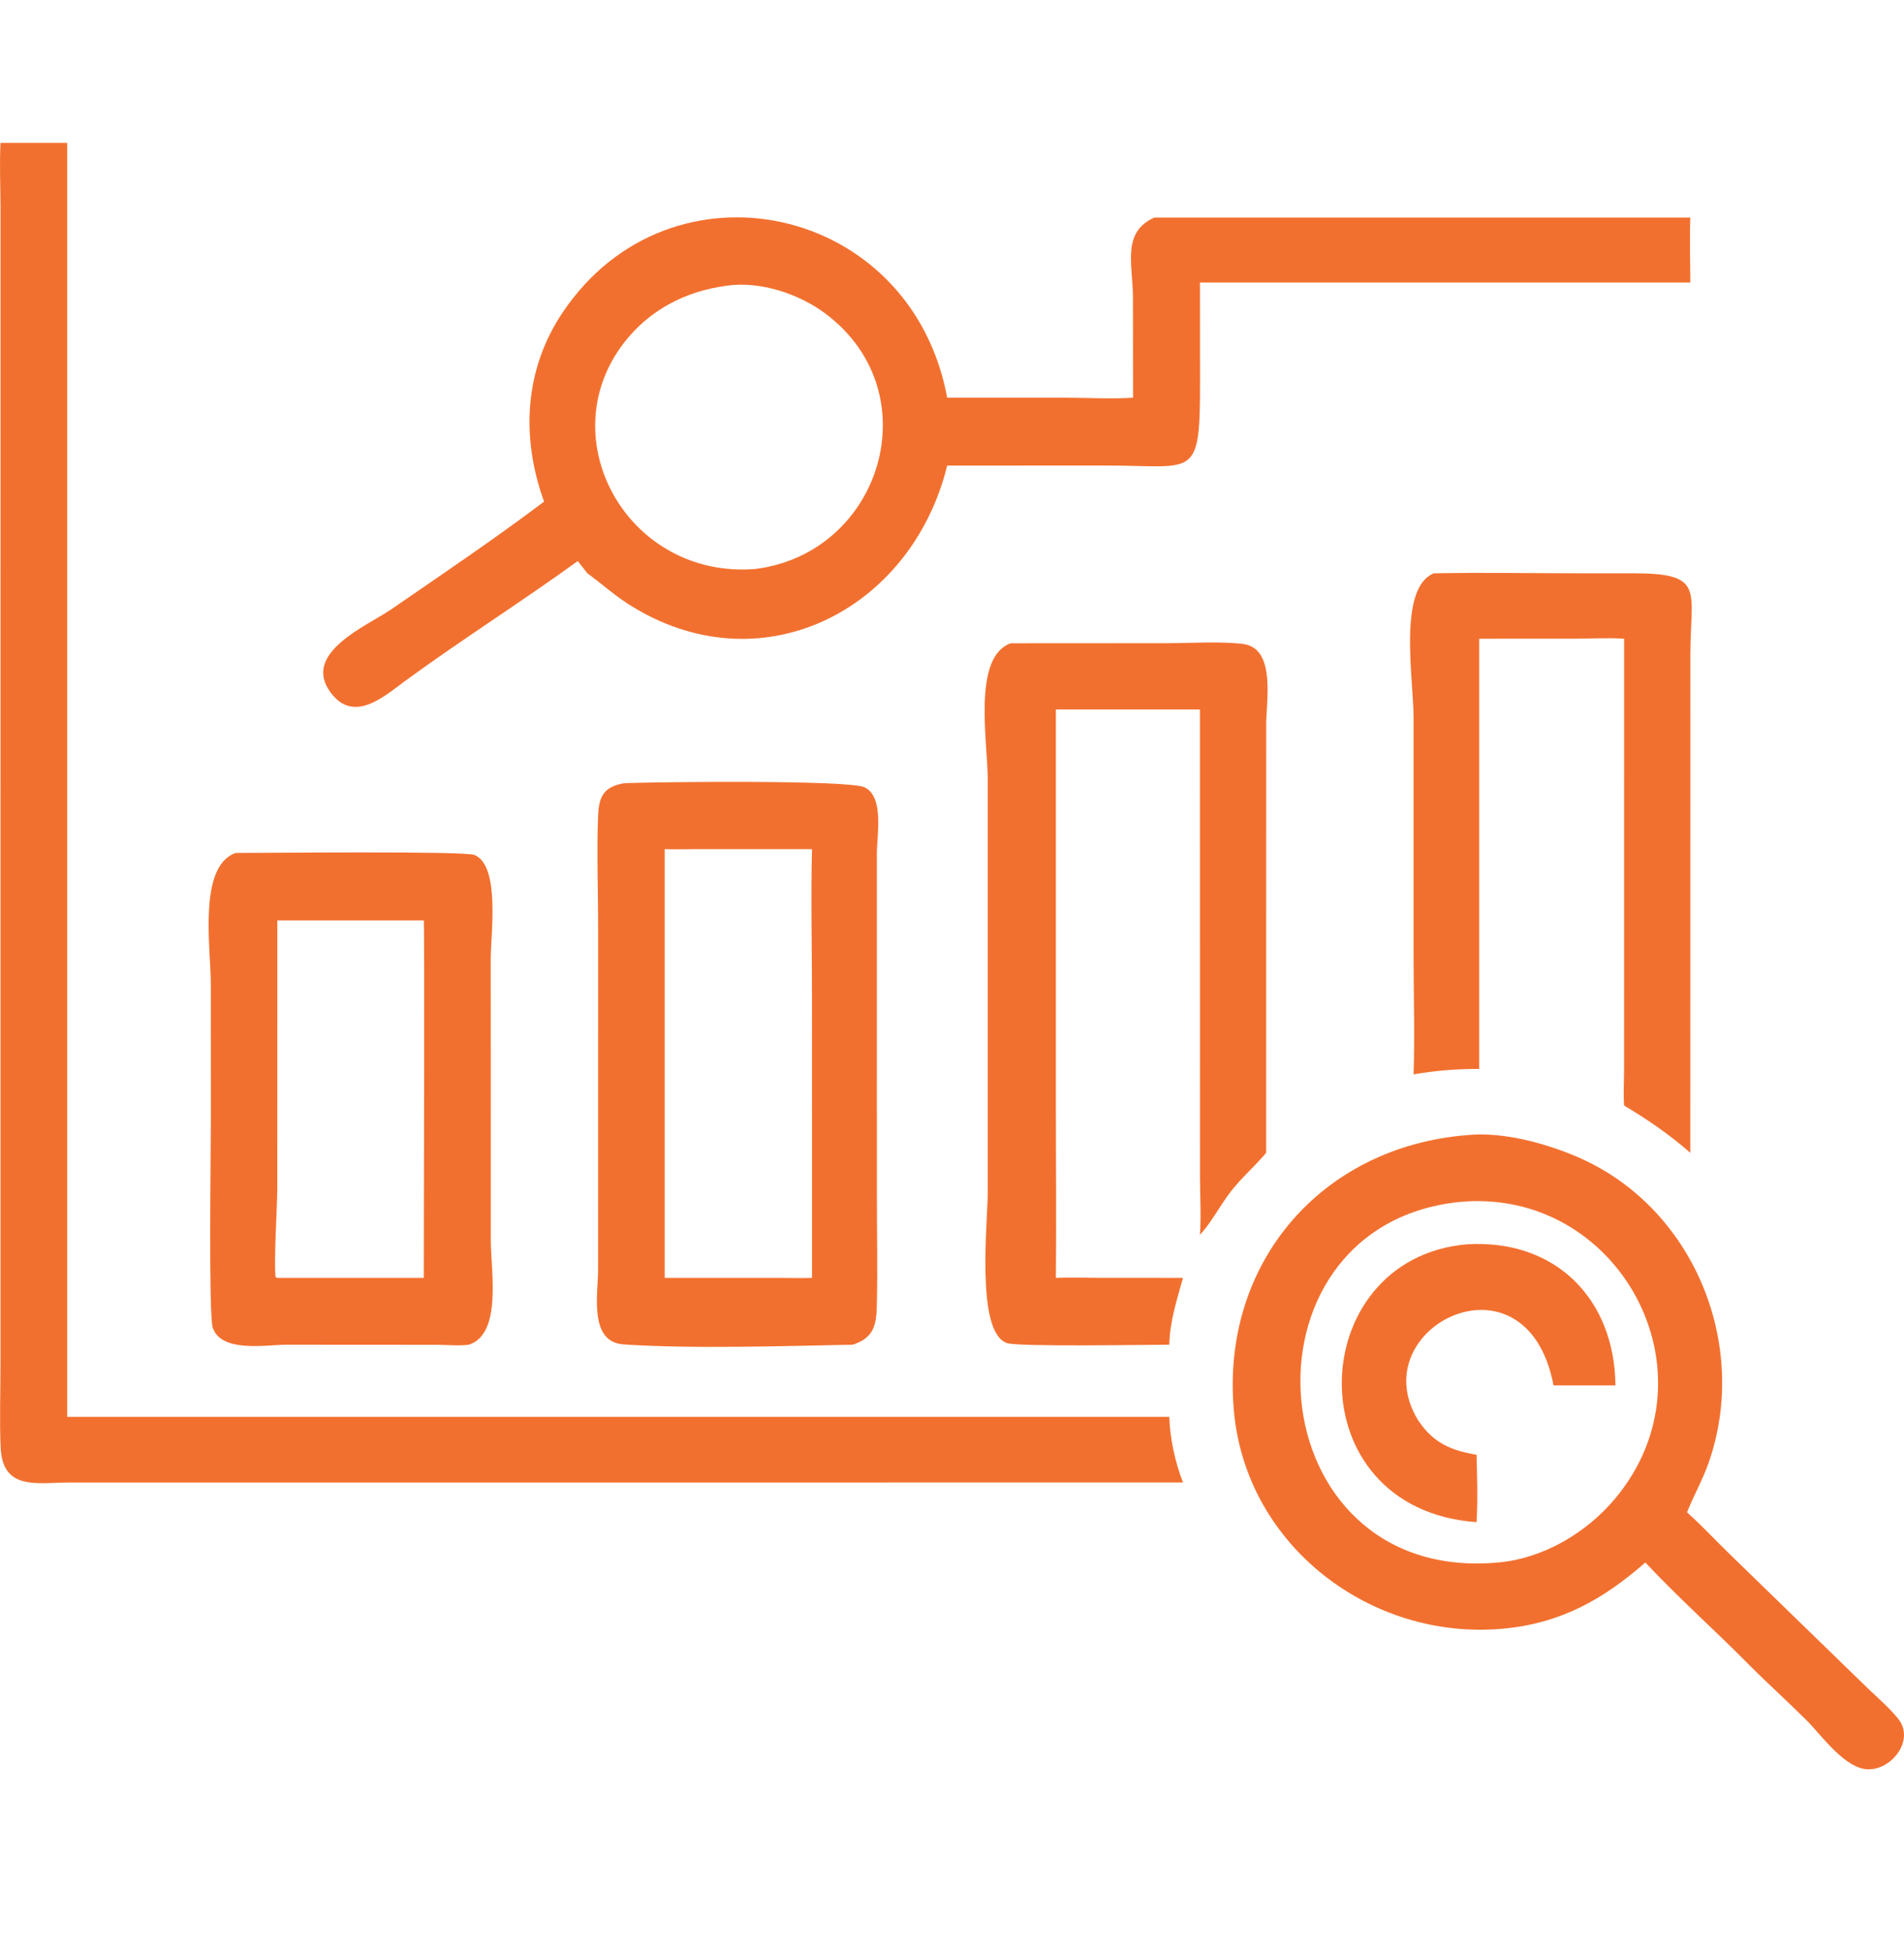
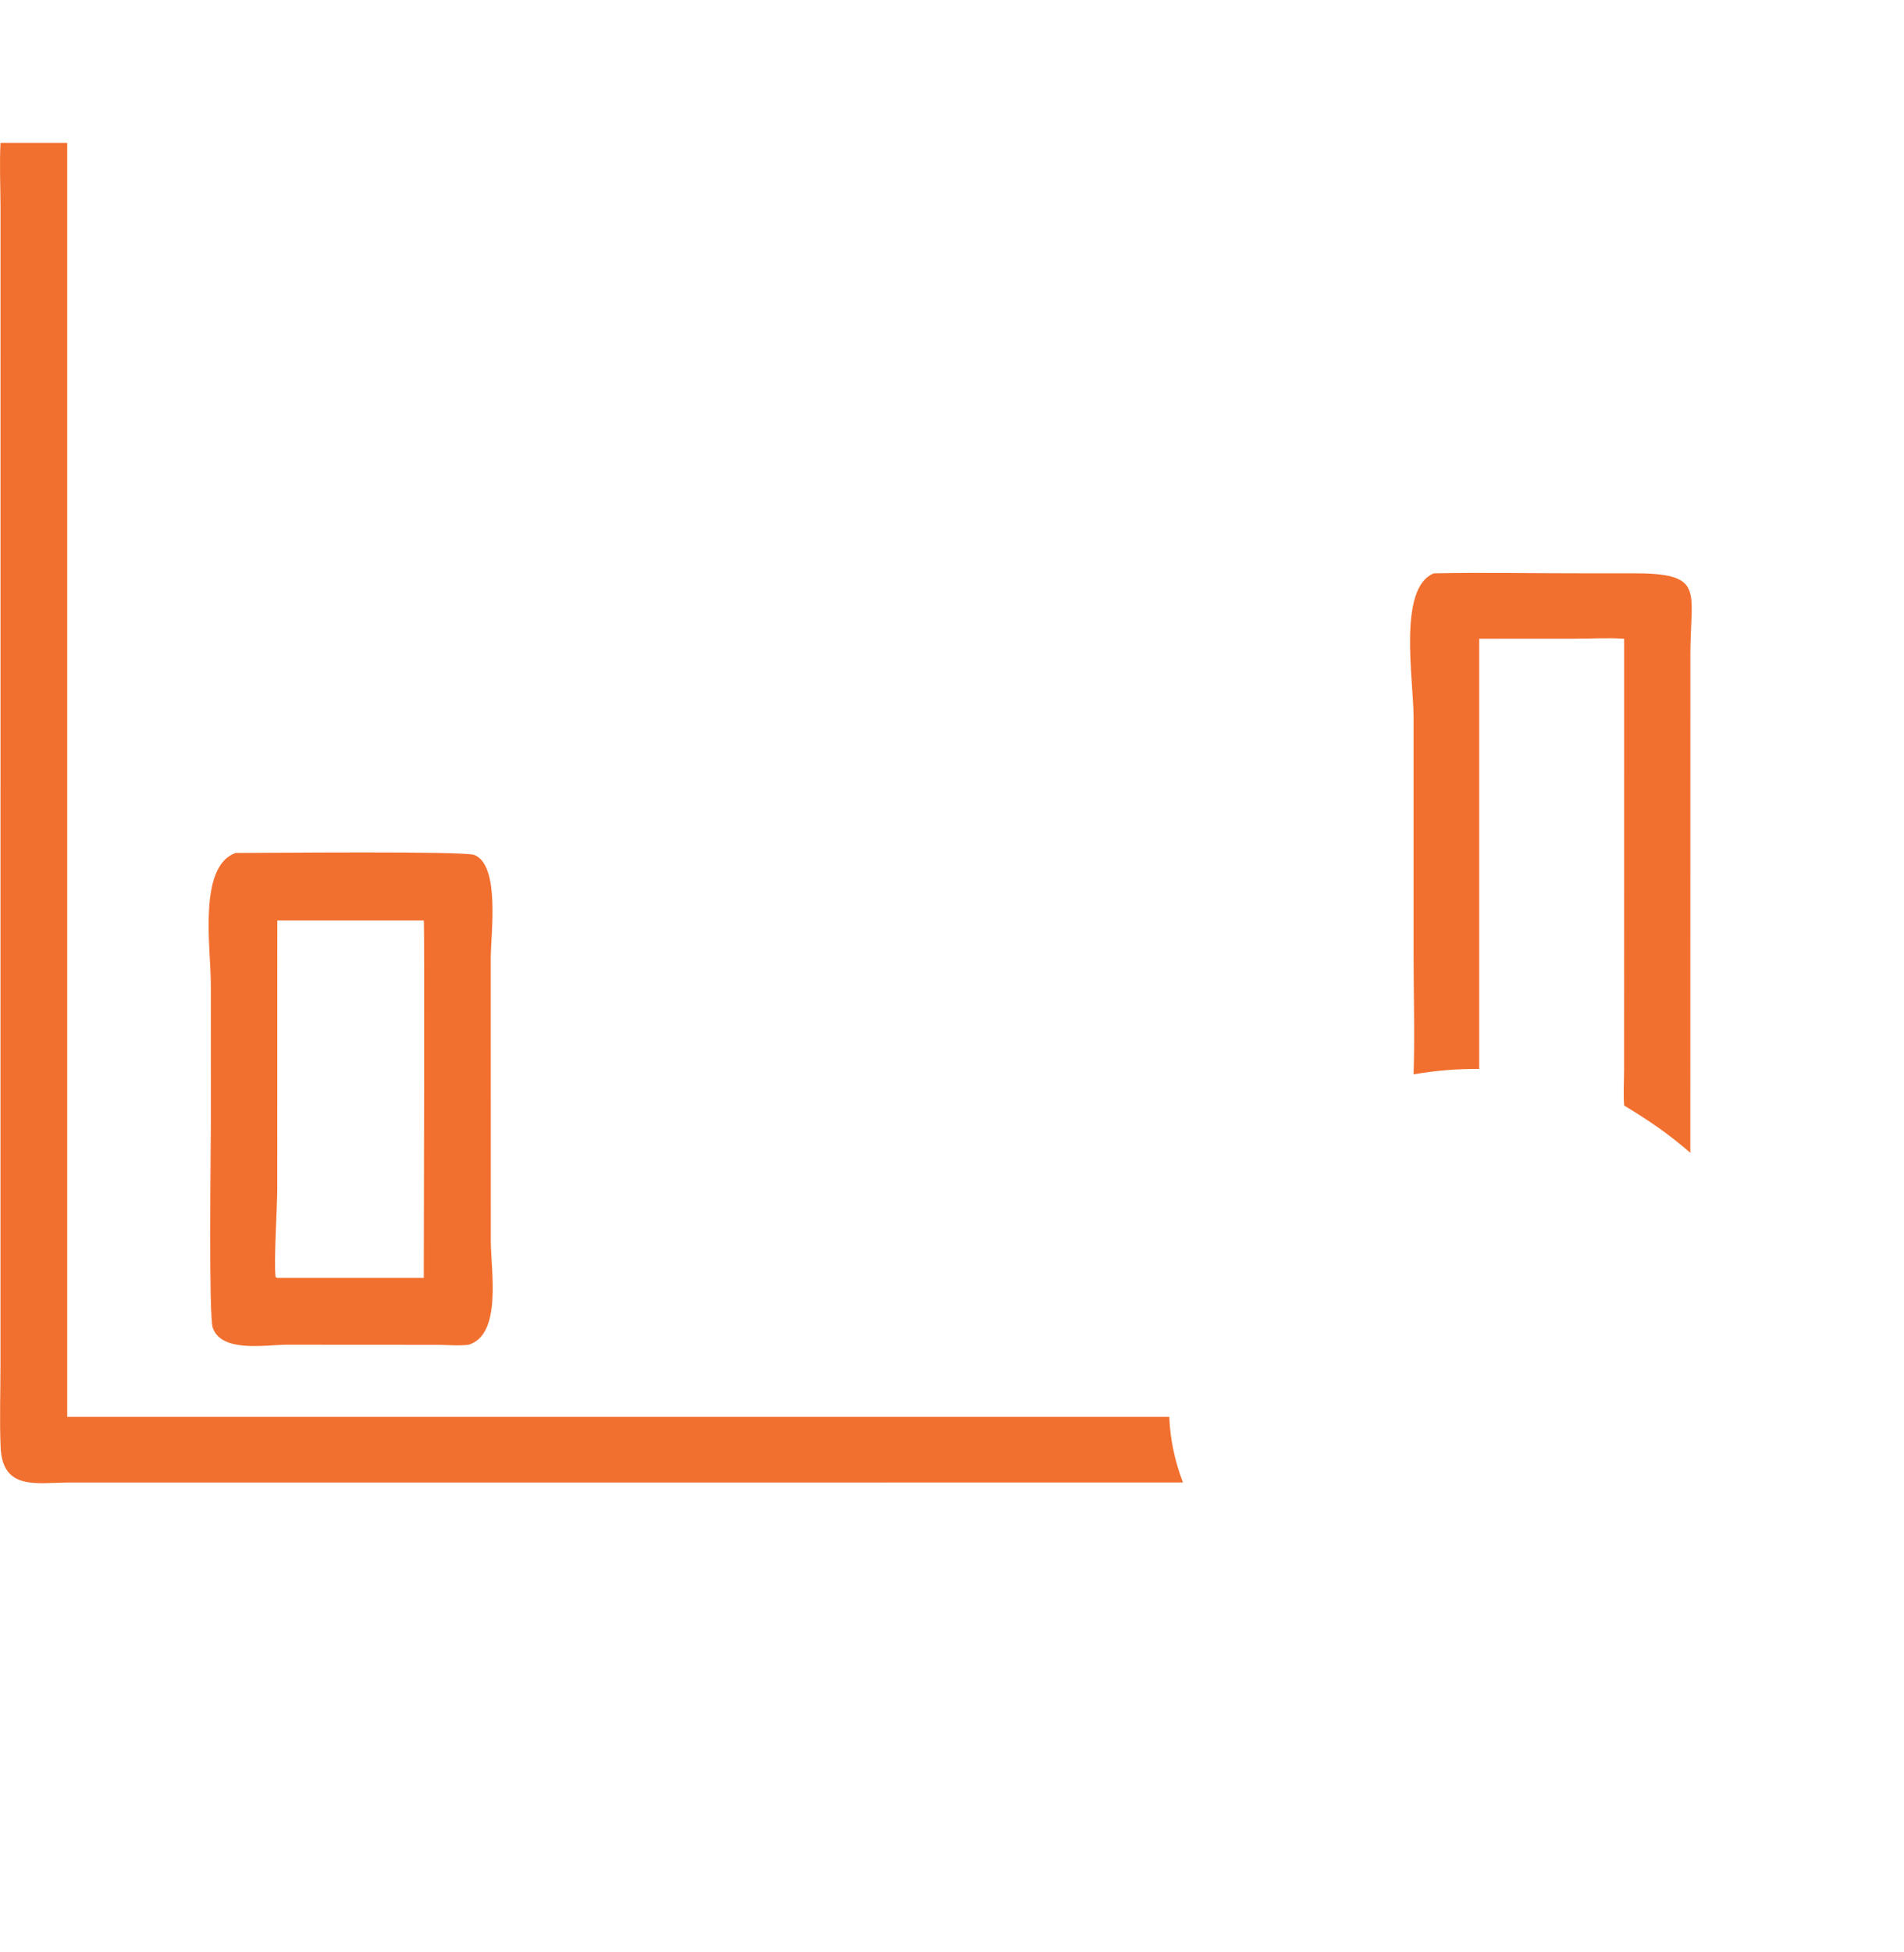
<svg xmlns="http://www.w3.org/2000/svg" width="40" height="41" viewBox="0 0 40 41" fill="none">
  <path d="M30.123 12.04C31.134 12.019 32.151 12.04 33.163 12.039L34.277 12.039C35.836 12.034 35.514 12.384 35.512 13.736L35.511 24.209C35.057 23.813 34.634 23.526 34.12 23.216C34.102 22.972 34.118 22.718 34.119 22.473L34.12 15.982V13.413C33.786 13.39 33.442 13.411 33.107 13.412L31.076 13.413V22.448C30.604 22.444 30.16 22.483 29.697 22.561C29.724 21.727 29.697 20.883 29.697 20.049L29.697 15.07C29.698 14.274 29.358 12.347 30.123 12.04Z" fill="#F2702F" />
-   <path d="M21.233 13.509L24.511 13.507C25.01 13.507 25.626 13.464 26.111 13.523C26.809 13.608 26.601 14.718 26.601 15.203L26.6 24.209C26.366 24.488 26.09 24.725 25.863 25.014C25.632 25.31 25.463 25.655 25.209 25.932C25.236 25.531 25.211 25.121 25.21 24.718L25.209 14.899H22.182V15.982L22.182 23.205C22.182 24.415 22.195 25.626 22.182 26.836C22.489 26.821 22.8 26.835 23.108 26.835L24.852 26.836C24.722 27.309 24.577 27.741 24.565 28.239C24.09 28.239 21.388 28.287 21.152 28.204C20.494 27.975 20.751 25.671 20.751 25.046L20.751 16.37C20.75 15.566 20.425 13.797 21.233 13.509Z" fill="#F2702F" />
  <path d="M4.951 17.912C5.582 17.912 9.753 17.868 9.966 17.954C10.513 18.177 10.31 19.611 10.31 20.121L10.311 26.053C10.312 26.681 10.552 28.019 9.848 28.239C9.634 28.267 9.406 28.243 9.19 28.241L6.02 28.239C5.587 28.24 4.655 28.414 4.47 27.884C4.381 27.63 4.429 24.197 4.43 23.54L4.429 20.666C4.429 19.914 4.153 18.192 4.951 17.912ZM8.903 19.328H5.826L5.825 24.955C5.825 25.354 5.749 26.5 5.79 26.821L5.826 26.836H8.903C8.904 26.182 8.921 19.365 8.903 19.328Z" fill="#F2702F" />
-   <path d="M13.124 16.446C13.839 16.42 17.822 16.375 18.161 16.533C18.581 16.728 18.421 17.559 18.421 17.922L18.422 25.061C18.421 25.853 18.44 26.65 18.42 27.442C18.409 27.846 18.341 28.101 17.914 28.239C16.454 28.267 14.548 28.329 13.103 28.233C12.364 28.184 12.564 27.168 12.565 26.673L12.566 19.486C12.566 18.704 12.534 17.91 12.565 17.128C12.581 16.715 12.694 16.515 13.124 16.446ZM14.663 17.832C14.43 17.834 14.197 17.838 13.964 17.832V26.836H16.39C16.613 26.837 16.836 26.843 17.059 26.836L17.058 20.818C17.058 19.825 17.032 18.824 17.059 17.832H14.663Z" fill="#F2702F" />
  <path d="M0.011 3H1.412V29.754H24.565C24.581 30.224 24.685 30.694 24.852 31.132L1.429 31.133C0.773 31.135 0.05 31.306 0.013 30.389C-0.011 29.823 0.01 29.25 0.01 28.683L0.011 4.369C0.01 3.914 -0.013 3.453 0.011 3Z" fill="#F2702F" />
-   <path d="M30.814 23.838C31.55 23.761 32.434 23.998 33.111 24.284C35.572 25.324 36.771 28.234 35.893 30.725C35.77 31.073 35.594 31.385 35.456 31.723L35.441 31.758C35.743 32.028 36.024 32.33 36.315 32.614L39.247 35.462C39.459 35.664 39.69 35.863 39.875 36.09C40.228 36.522 39.77 37.149 39.263 37.156C38.766 37.161 38.264 36.435 37.951 36.124C37.547 35.723 37.124 35.343 36.722 34.938C36.014 34.222 35.254 33.548 34.566 32.812C33.672 33.596 32.778 34.093 31.571 34.203C28.794 34.455 26.176 32.458 25.922 29.629C25.644 26.544 27.742 24.089 30.814 23.838ZM30.642 25.243C25.819 25.764 26.374 33.284 31.477 32.812C32.419 32.729 33.332 32.188 33.932 31.47C36.146 28.817 33.989 24.91 30.642 25.243Z" fill="#F2702F" />
-   <path d="M30.814 26.131C32.672 26.015 33.918 27.27 33.938 29.093H32.637C32.074 26.134 28.598 27.875 29.79 29.822L29.831 29.881C30.139 30.317 30.508 30.463 31.02 30.55C31.032 31.014 31.048 31.503 31.02 31.965C27.187 31.691 27.371 26.429 30.814 26.131Z" fill="#F2702F" />
-   <path d="M24.251 4.568H35.511C35.494 5.019 35.51 5.48 35.511 5.933H25.209L25.211 7.967C25.211 10.095 25.127 9.776 23.242 9.776L19.899 9.777C19.144 12.845 15.946 14.453 13.19 12.679C12.891 12.487 12.628 12.248 12.34 12.04L12.138 11.782C10.954 12.64 9.715 13.421 8.533 14.284C8.081 14.614 7.443 15.203 6.951 14.55C6.321 13.714 7.705 13.149 8.222 12.794C9.276 12.07 10.421 11.295 11.43 10.534C10.945 9.196 11.008 7.766 11.824 6.556C14.082 3.201 19.143 4.274 19.899 8.352L22.417 8.352C22.879 8.354 23.343 8.381 23.804 8.352L23.802 6.266C23.802 5.558 23.556 4.88 24.251 4.568ZM15.273 5.999C14.404 6.113 13.634 6.509 13.097 7.214C11.557 9.236 13.203 12.159 15.863 11.949C18.507 11.623 19.556 8.261 17.355 6.596C16.796 6.173 15.977 5.899 15.273 5.999Z" fill="#F2702F" />
</svg>